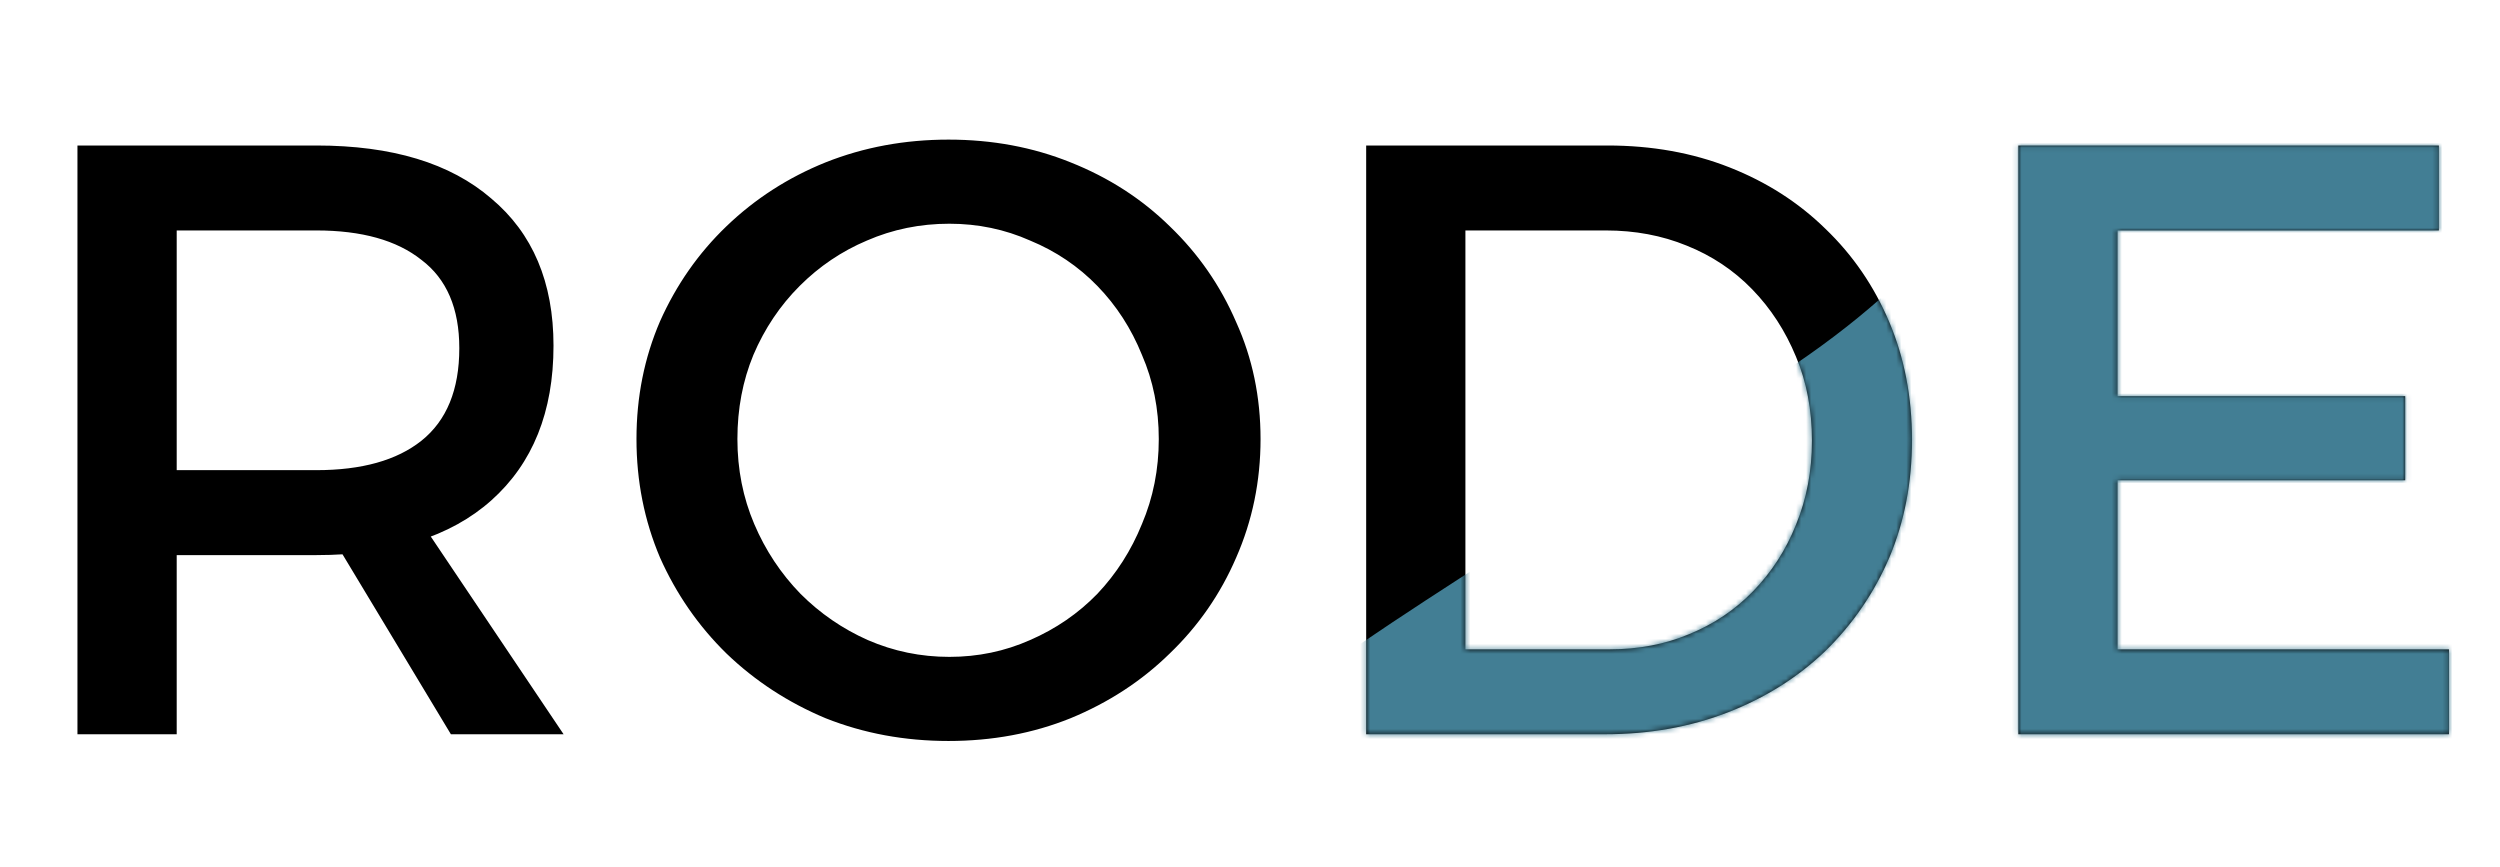
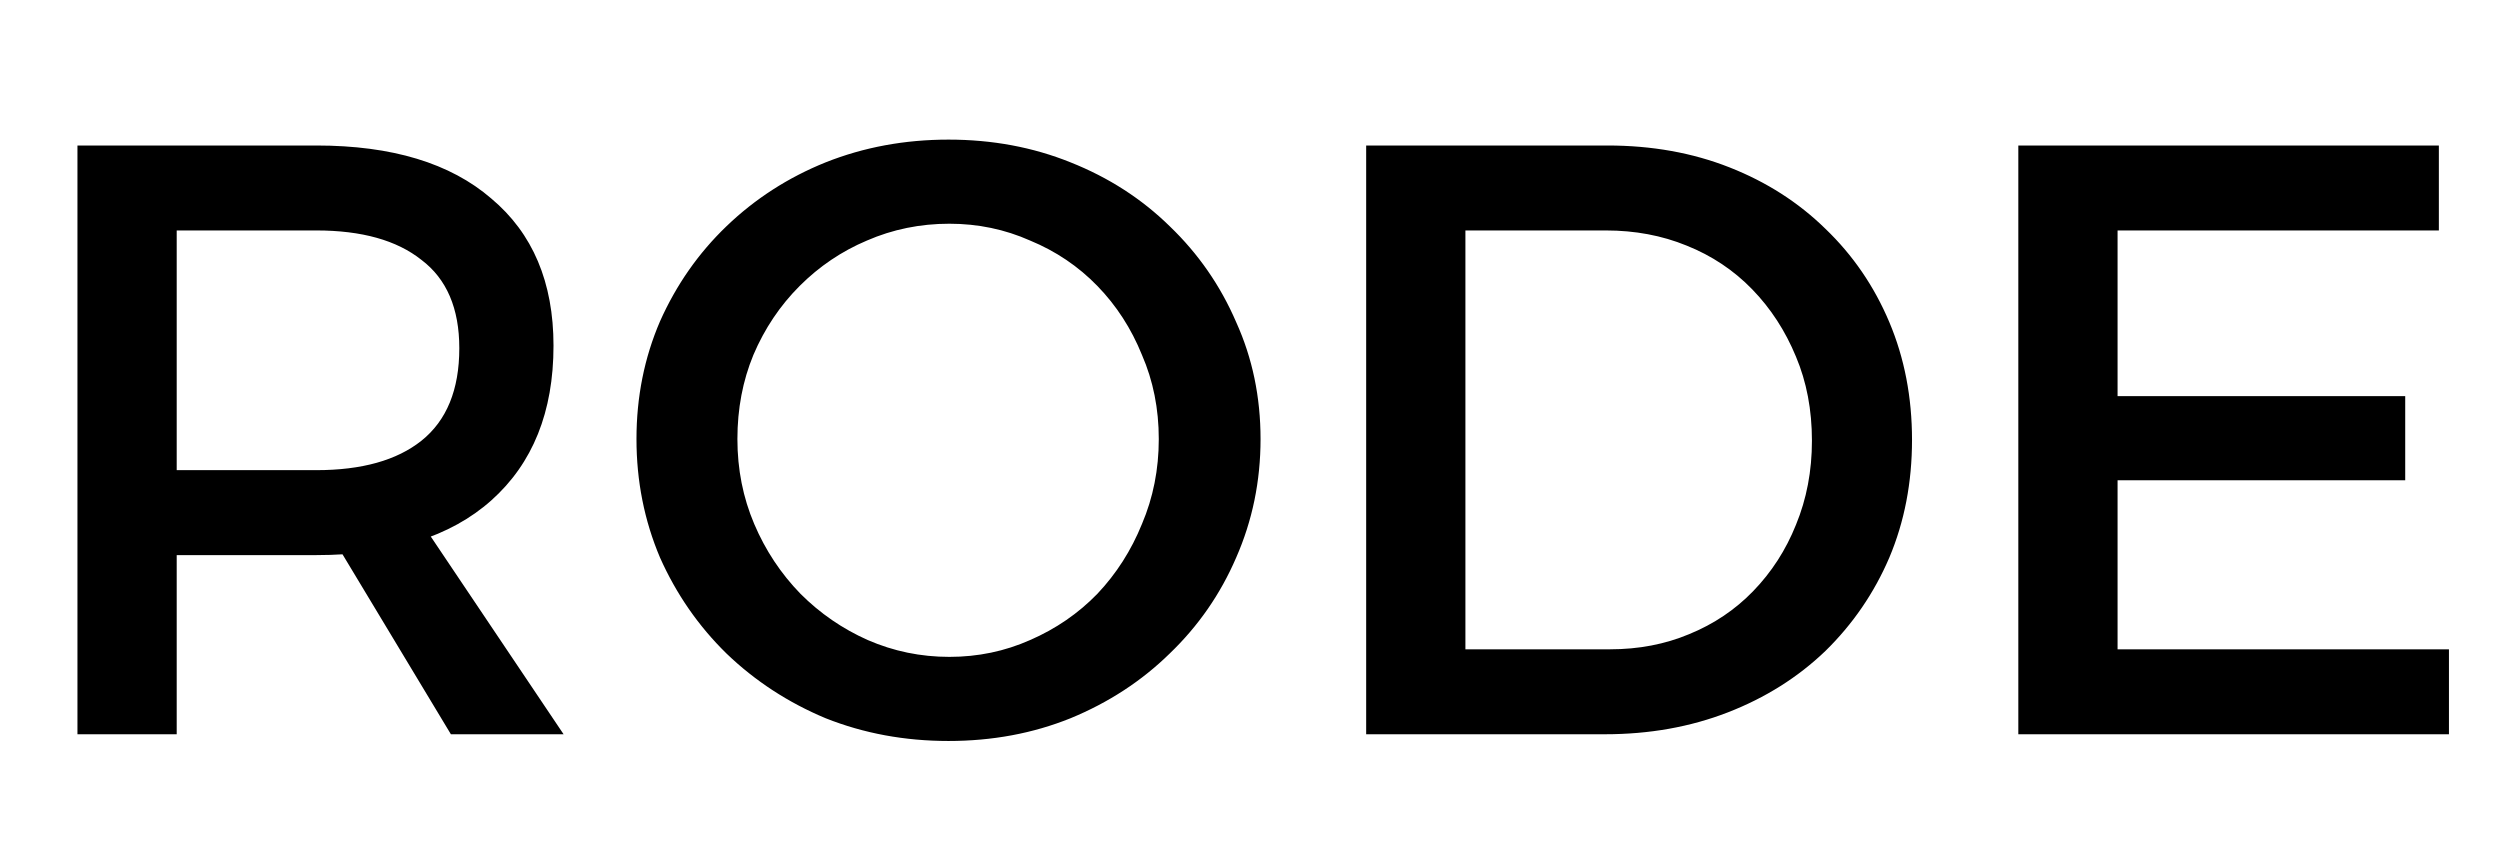
<svg xmlns="http://www.w3.org/2000/svg" width="499" height="173" viewBox="0 0 499 173" fill="none">
  <path d="M63.138 29.042C78.246 29.042 89.886 32.568 98.056 39.619C106.338 46.558 110.479 56.35 110.479 68.997C110.479 82.204 106.338 92.5 98.056 99.887C89.886 107.161 78.246 110.799 63.138 110.799H35.27V146.557H15.46V29.042H63.138ZM63.138 93.843C72.203 93.843 79.198 91.885 84.122 87.967C89.159 83.938 91.677 77.783 91.677 69.501C91.677 61.555 89.159 55.679 84.122 51.874C79.198 47.957 72.203 45.998 63.138 45.998H35.27V93.843H63.138ZM63.809 103.076H83.283L112.493 146.557H89.998L63.809 103.076ZM189.324 27.867C198.053 27.867 206.167 29.378 213.666 32.4C221.276 35.422 227.879 39.675 233.475 45.159C239.183 50.643 243.604 57.022 246.738 64.297C249.983 71.46 251.606 79.238 251.606 87.632C251.606 96.025 249.983 103.916 246.738 111.302C243.604 118.577 239.183 124.956 233.475 130.44C227.879 135.924 221.276 140.233 213.666 143.367C206.167 146.389 198.053 147.9 189.324 147.9C180.594 147.9 172.424 146.389 164.814 143.367C157.315 140.233 150.712 135.924 145.004 130.44C139.408 124.956 134.987 118.577 131.742 111.302C128.608 103.916 127.041 96.025 127.041 87.632C127.041 79.238 128.608 71.403 131.742 64.129C134.987 56.854 139.408 50.531 145.004 45.159C150.712 39.675 157.315 35.422 164.814 32.4C172.424 29.378 180.594 27.867 189.324 27.867ZM189.492 44.655C183.672 44.655 178.188 45.774 173.04 48.013C168.003 50.139 163.526 53.161 159.609 57.078C155.692 60.995 152.614 65.584 150.376 70.844C148.25 75.992 147.186 81.588 147.186 87.632C147.186 93.675 148.306 99.327 150.544 104.587C152.782 109.847 155.86 114.492 159.777 118.521C163.694 122.438 168.171 125.516 173.207 127.754C178.356 129.993 183.784 131.112 189.492 131.112C195.199 131.112 200.571 129.993 205.608 127.754C210.756 125.516 215.233 122.438 219.038 118.521C222.843 114.492 225.809 109.847 227.935 104.587C230.174 99.327 231.293 93.675 231.293 87.632C231.293 81.588 230.174 75.992 227.935 70.844C225.809 65.584 222.843 60.995 219.038 57.078C215.233 53.161 210.756 50.139 205.608 48.013C200.571 45.774 195.199 44.655 189.492 44.655ZM320.867 29.042C329.709 29.042 337.823 30.497 345.21 33.407C352.596 36.317 358.976 40.402 364.348 45.662C369.832 50.922 374.085 57.134 377.106 64.297C380.128 71.46 381.639 79.294 381.639 87.799C381.639 96.305 380.128 104.14 377.106 111.302C374.085 118.353 369.832 124.565 364.348 129.937C358.864 135.197 352.372 139.282 344.874 142.192C337.375 145.102 329.205 146.557 320.364 146.557H272.687V29.042H320.867ZM321.371 129.601C327.079 129.601 332.339 128.594 337.152 126.579C342.076 124.565 346.329 121.711 349.91 118.017C353.603 114.212 356.457 109.791 358.472 104.755C360.598 99.607 361.662 94.011 361.662 87.967C361.662 81.812 360.598 76.216 358.472 71.18C356.345 66.031 353.436 61.555 349.742 57.749C346.049 53.944 341.684 51.034 336.648 49.02C331.723 47.005 326.351 45.998 320.532 45.998H292.496V129.601H321.371ZM402.857 29.042H486.796V45.998H422.667V79.07H480.081V95.858H422.667V129.601H488.81V146.557H402.857V29.042Z" fill="black" />
  <mask id="mask0_671_20" style="mask-type:alpha" maskUnits="userSpaceOnUse" x="15" y="27" width="474" height="121">
-     <path d="M63.138 29.042C78.246 29.042 89.886 32.568 98.056 39.619C106.338 46.558 110.479 56.35 110.479 68.997C110.479 82.204 106.338 92.5 98.056 99.887C89.886 107.161 78.246 110.799 63.138 110.799H35.27V146.557H15.46V29.042H63.138ZM63.138 93.843C72.203 93.843 79.198 91.885 84.122 87.967C89.159 83.938 91.677 77.783 91.677 69.501C91.677 61.555 89.159 55.679 84.122 51.874C79.198 47.957 72.203 45.998 63.138 45.998H35.27V93.843H63.138ZM63.809 103.076H83.283L112.493 146.557H89.998L63.809 103.076ZM189.324 27.867C198.053 27.867 206.167 29.378 213.666 32.4C221.276 35.422 227.879 39.675 233.475 45.159C239.183 50.643 243.604 57.022 246.738 64.297C249.983 71.46 251.606 79.238 251.606 87.632C251.606 96.025 249.983 103.916 246.738 111.302C243.604 118.577 239.183 124.956 233.475 130.44C227.879 135.924 221.276 140.233 213.666 143.367C206.167 146.389 198.053 147.9 189.324 147.9C180.594 147.9 172.424 146.389 164.814 143.367C157.315 140.233 150.712 135.924 145.004 130.44C139.408 124.956 134.987 118.577 131.742 111.302C128.608 103.916 127.041 96.025 127.041 87.632C127.041 79.238 128.608 71.403 131.742 64.129C134.987 56.854 139.408 50.531 145.004 45.159C150.712 39.675 157.315 35.422 164.814 32.4C172.424 29.378 180.594 27.867 189.324 27.867ZM189.492 44.655C183.672 44.655 178.188 45.774 173.04 48.013C168.003 50.139 163.526 53.161 159.609 57.078C155.692 60.995 152.614 65.584 150.376 70.844C148.25 75.992 147.186 81.588 147.186 87.632C147.186 93.675 148.306 99.327 150.544 104.587C152.782 109.847 155.86 114.492 159.777 118.521C163.694 122.438 168.171 125.516 173.207 127.754C178.356 129.993 183.784 131.112 189.492 131.112C195.199 131.112 200.571 129.993 205.608 127.754C210.756 125.516 215.233 122.438 219.038 118.521C222.843 114.492 225.809 109.847 227.935 104.587C230.174 99.327 231.293 93.675 231.293 87.632C231.293 81.588 230.174 75.992 227.935 70.844C225.809 65.584 222.843 60.995 219.038 57.078C215.233 53.161 210.756 50.139 205.608 48.013C200.571 45.774 195.199 44.655 189.492 44.655ZM320.867 29.042C329.709 29.042 337.823 30.497 345.21 33.407C352.596 36.317 358.976 40.402 364.348 45.662C369.832 50.922 374.085 57.134 377.106 64.297C380.128 71.46 381.639 79.294 381.639 87.799C381.639 96.305 380.128 104.14 377.106 111.302C374.085 118.353 369.832 124.565 364.348 129.937C358.864 135.197 352.372 139.282 344.874 142.192C337.375 145.102 329.205 146.557 320.364 146.557H272.687V29.042H320.867ZM321.371 129.601C327.079 129.601 332.339 128.594 337.152 126.579C342.076 124.565 346.329 121.711 349.91 118.017C353.603 114.212 356.457 109.791 358.472 104.755C360.598 99.607 361.662 94.011 361.662 87.967C361.662 81.812 360.598 76.216 358.472 71.18C356.345 66.031 353.436 61.555 349.742 57.749C346.049 53.944 341.684 51.034 336.648 49.02C331.723 47.005 326.351 45.998 320.532 45.998H292.496V129.601H321.371ZM402.857 29.042H486.796V45.998H422.667V79.07H480.081V95.858H422.667V129.601H488.81V146.557H402.857V29.042Z" fill="black" />
-   </mask>
+     </mask>
  <g mask="url(#mask0_671_20)">
-     <path d="M355.45 74.62C416.114 34.919 409.768 -5.847 399.012 -21.268H965.31V186.489C725.453 203.592 240.254 231.068 218.312 204.152C190.885 170.508 279.621 124.246 355.45 74.62Z" fill="#427E94" />
-   </g>
+     </g>
</svg>